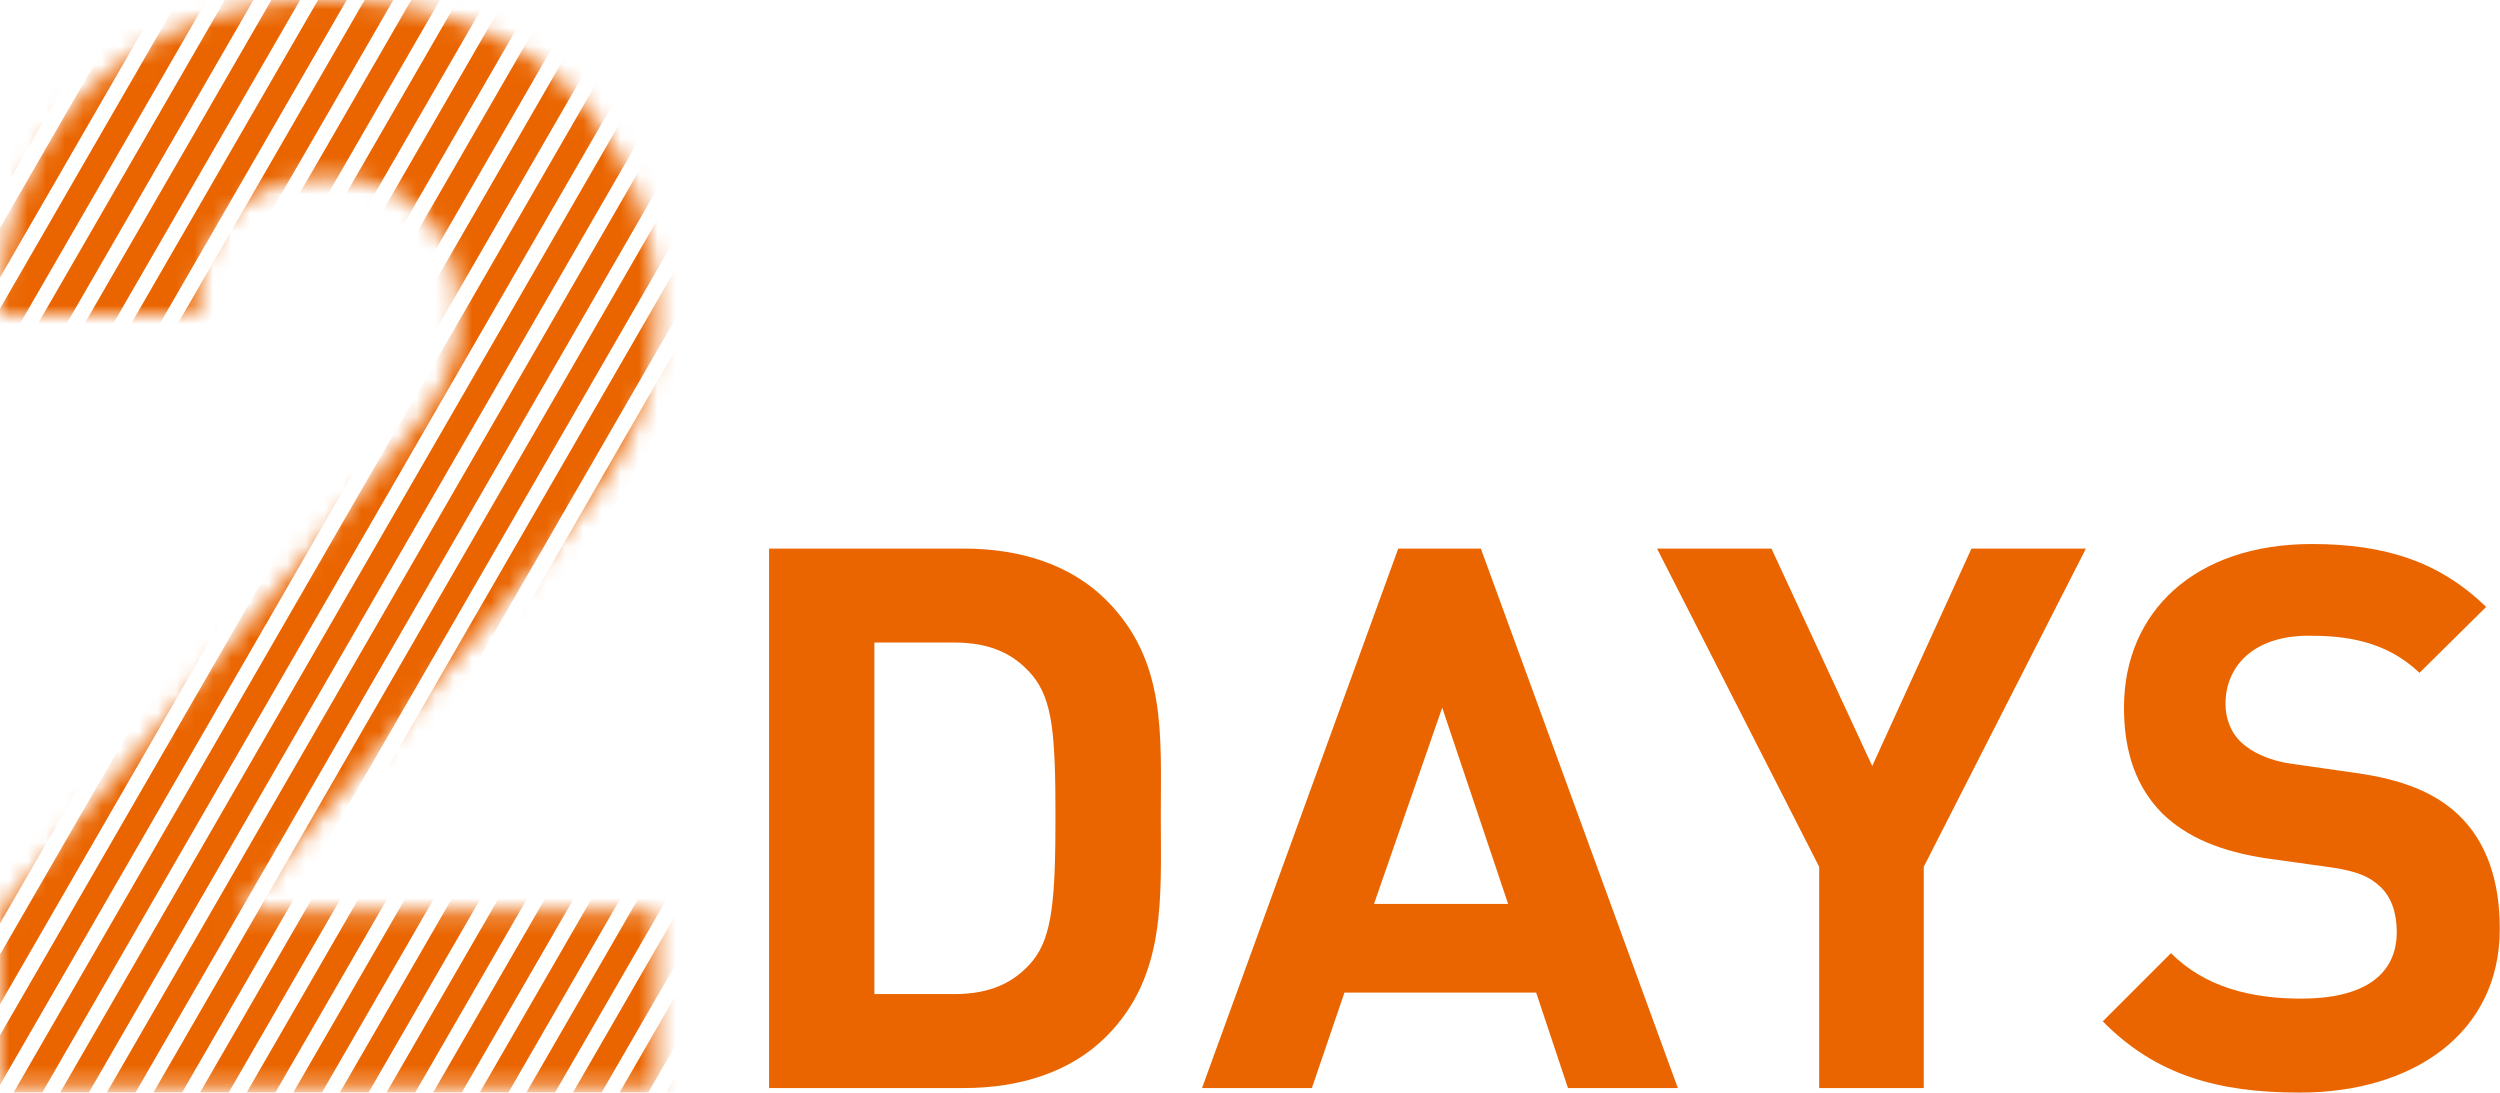
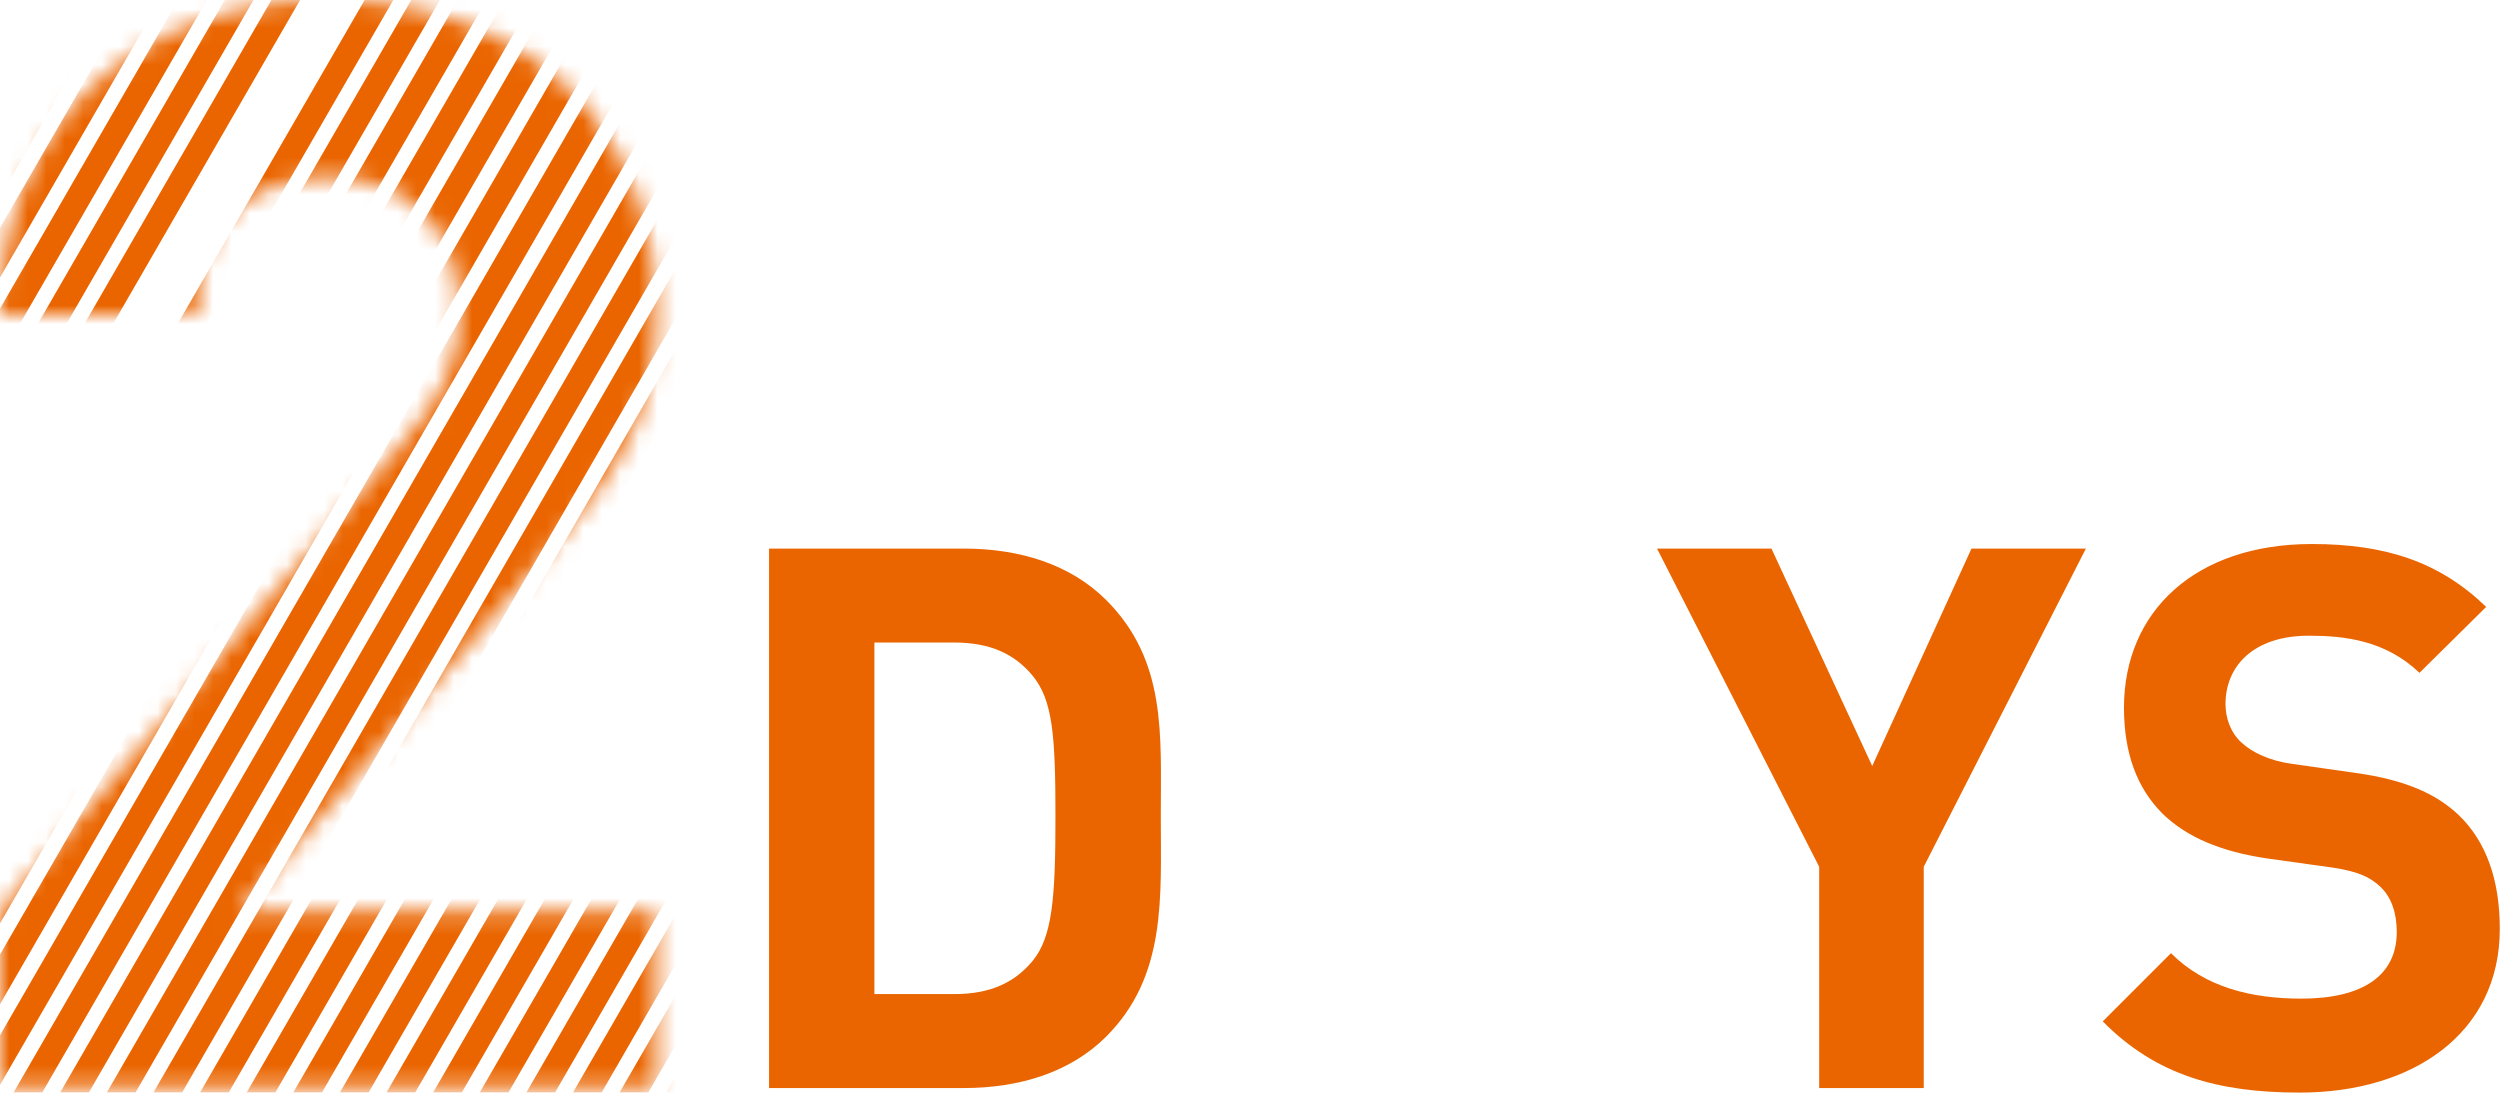
<svg xmlns="http://www.w3.org/2000/svg" width="135" height="59" viewBox="0 0 135 59" fill="none">
  <mask id="mask0_38_4197" style="mask-type:alpha" maskUnits="userSpaceOnUse" x="0" y="0" width="36" height="59">
    <path d="M35.433 58.755H0V49.18L21.767 23.895C23.895 21.358 24.795 19.558 24.795 16.857C24.795 12.52 22.258 9.574 17.757 9.574C14.239 9.574 10.638 11.374 10.638 17.021H0C0 6.383 7.774 0 17.757 0C28.068 0 35.433 6.465 35.433 16.939C35.433 22.585 33.223 25.613 29.214 30.277L12.929 49.18H35.433V58.755Z" fill="black" />
  </mask>
  <g mask="url(#mask0_38_4197)">
    <rect x="11.868" y="-3.89" width="1.341" height="80.452" transform="rotate(30 11.868 -3.89)" fill="#EA6500" />
    <rect x="44.592" y="-3.89" width="1.341" height="80.452" transform="rotate(30 44.592 -3.89)" fill="#EA6500" />
    <rect x="14.385" y="-3.89" width="1.341" height="80.452" transform="rotate(30 14.385 -3.89)" fill="#EA6500" />
    <rect x="47.109" y="-3.89" width="1.341" height="80.452" transform="rotate(30 47.109 -3.89)" fill="#EA6500" />
    <rect x="16.902" y="-3.89" width="1.341" height="80.452" transform="rotate(30 16.902 -3.89)" fill="#EA6500" />
    <rect x="49.627" y="-3.89" width="1.341" height="80.452" transform="rotate(30 49.627 -3.89)" fill="#EA6500" />
-     <rect x="19.419" y="-3.89" width="1.341" height="80.452" transform="rotate(30 19.419 -3.89)" fill="#EA6500" />
    <rect x="52.144" y="-3.89" width="1.341" height="80.452" transform="rotate(30 52.144 -3.89)" fill="#EA6500" />
    <rect x="21.936" y="-3.89" width="1.341" height="80.452" transform="rotate(30 21.936 -3.89)" fill="#EA6500" />
    <rect x="54.661" y="-3.89" width="1.341" height="80.452" transform="rotate(30 54.661 -3.89)" fill="#EA6500" />
    <rect x="24.454" y="-3.89" width="1.341" height="80.452" transform="rotate(30 24.454 -3.89)" fill="#EA6500" />
    <rect x="57.178" y="-3.89" width="1.341" height="80.452" transform="rotate(30 57.178 -3.89)" fill="#EA6500" />
    <rect x="26.971" y="-3.89" width="1.341" height="80.452" transform="rotate(30 26.971 -3.89)" fill="#EA6500" />
    <rect x="59.696" y="-3.89" width="1.341" height="80.452" transform="rotate(30 59.696 -3.89)" fill="#EA6500" />
    <rect x="29.488" y="-3.89" width="1.341" height="80.452" transform="rotate(30 29.488 -3.89)" fill="#EA6500" />
    <rect x="62.213" y="-3.89" width="1.341" height="80.452" transform="rotate(30 62.213 -3.89)" fill="#EA6500" />
    <rect x="32.006" y="-3.89" width="1.341" height="80.452" transform="rotate(30 32.006 -3.89)" fill="#EA6500" />
    <rect x="-0.719" y="-3.89" width="1.341" height="80.452" transform="rotate(30 -0.719 -3.89)" fill="#EA6500" />
    <rect x="64.73" y="-3.89" width="1.341" height="80.452" transform="rotate(30 64.73 -3.89)" fill="#EA6500" />
    <rect x="34.523" y="-3.89" width="1.341" height="80.452" transform="rotate(30 34.523 -3.89)" fill="#EA6500" />
    <rect x="1.799" y="-3.89" width="1.341" height="80.452" transform="rotate(30 1.799 -3.89)" fill="#EA6500" />
    <rect x="67.247" y="-3.89" width="1.341" height="80.452" transform="rotate(30 67.247 -3.89)" fill="#EA6500" />
    <rect x="37.04" y="-3.89" width="1.341" height="80.452" transform="rotate(30 37.04 -3.89)" fill="#EA6500" />
    <rect x="4.316" y="-3.89" width="1.341" height="80.452" transform="rotate(30 4.316 -3.89)" fill="#EA6500" />
    <rect x="69.764" y="-3.89" width="1.341" height="80.452" transform="rotate(30 69.764 -3.89)" fill="#EA6500" />
    <rect x="39.557" y="-3.89" width="1.341" height="80.452" transform="rotate(30 39.557 -3.89)" fill="#EA6500" />
    <rect x="6.833" y="-3.89" width="1.341" height="80.452" transform="rotate(30 6.833 -3.89)" fill="#EA6500" />
    <rect x="72.282" y="-3.89" width="1.341" height="80.452" transform="rotate(30 72.282 -3.89)" fill="#EA6500" />
    <rect x="42.075" y="-3.89" width="1.341" height="80.452" transform="rotate(30 42.075 -3.89)" fill="#EA6500" />
    <rect x="9.35" y="-3.89" width="1.341" height="80.452" transform="rotate(30 9.35 -3.89)" fill="#EA6500" />
    <rect x="74.799" y="-3.89" width="1.341" height="80.452" transform="rotate(30 74.799 -3.89)" fill="#EA6500" />
  </g>
  <path d="M134.989 50.162C134.989 55.809 130.284 59 124.187 59C119.768 59 116.413 58.059 113.549 55.154L117.232 51.471C119.073 53.313 121.569 53.926 124.269 53.926C127.624 53.926 129.425 52.658 129.425 50.326C129.425 49.303 129.138 48.444 128.524 47.871C127.952 47.339 127.297 47.053 125.947 46.848L122.428 46.357C119.932 45.989 118.091 45.212 116.782 43.943C115.391 42.552 114.695 40.67 114.695 38.215C114.695 33.019 118.541 29.377 124.842 29.377C128.852 29.377 131.757 30.359 134.253 32.773L130.652 36.333C128.811 34.574 126.601 34.328 124.678 34.328C121.651 34.328 120.178 36.005 120.178 38.01C120.178 38.747 120.423 39.524 121.037 40.097C121.61 40.629 122.551 41.079 123.737 41.243L127.174 41.734C129.834 42.102 131.511 42.838 132.739 43.984C134.293 45.457 134.989 47.585 134.989 50.162Z" fill="#EA6500" />
  <path d="M112.638 29.623L103.882 46.807V58.755H98.236V46.807L89.48 29.623H95.658L101.1 41.365L106.46 29.623H112.638Z" fill="#EA6500" />
-   <path d="M90.604 58.755H84.671L82.952 53.599H72.601L70.841 58.755H64.909L75.506 29.623H79.966L90.604 58.755ZM81.439 48.812L77.879 38.215L74.197 48.812H81.439Z" fill="#EA6500" />
  <path d="M62.683 44.066C62.683 48.444 63.01 52.699 59.737 55.972C57.814 57.895 55.072 58.755 52.045 58.755H41.529V29.623H52.045C55.072 29.623 57.814 30.482 59.737 32.405C63.01 35.678 62.683 39.688 62.683 44.066ZM56.995 44.066C56.995 39.647 56.832 37.806 55.768 36.496C54.786 35.31 53.477 34.696 51.513 34.696H47.217V53.681H51.513C53.477 53.681 54.786 53.067 55.768 51.881C56.832 50.571 56.995 48.485 56.995 44.066Z" fill="#EA6500" />
</svg>